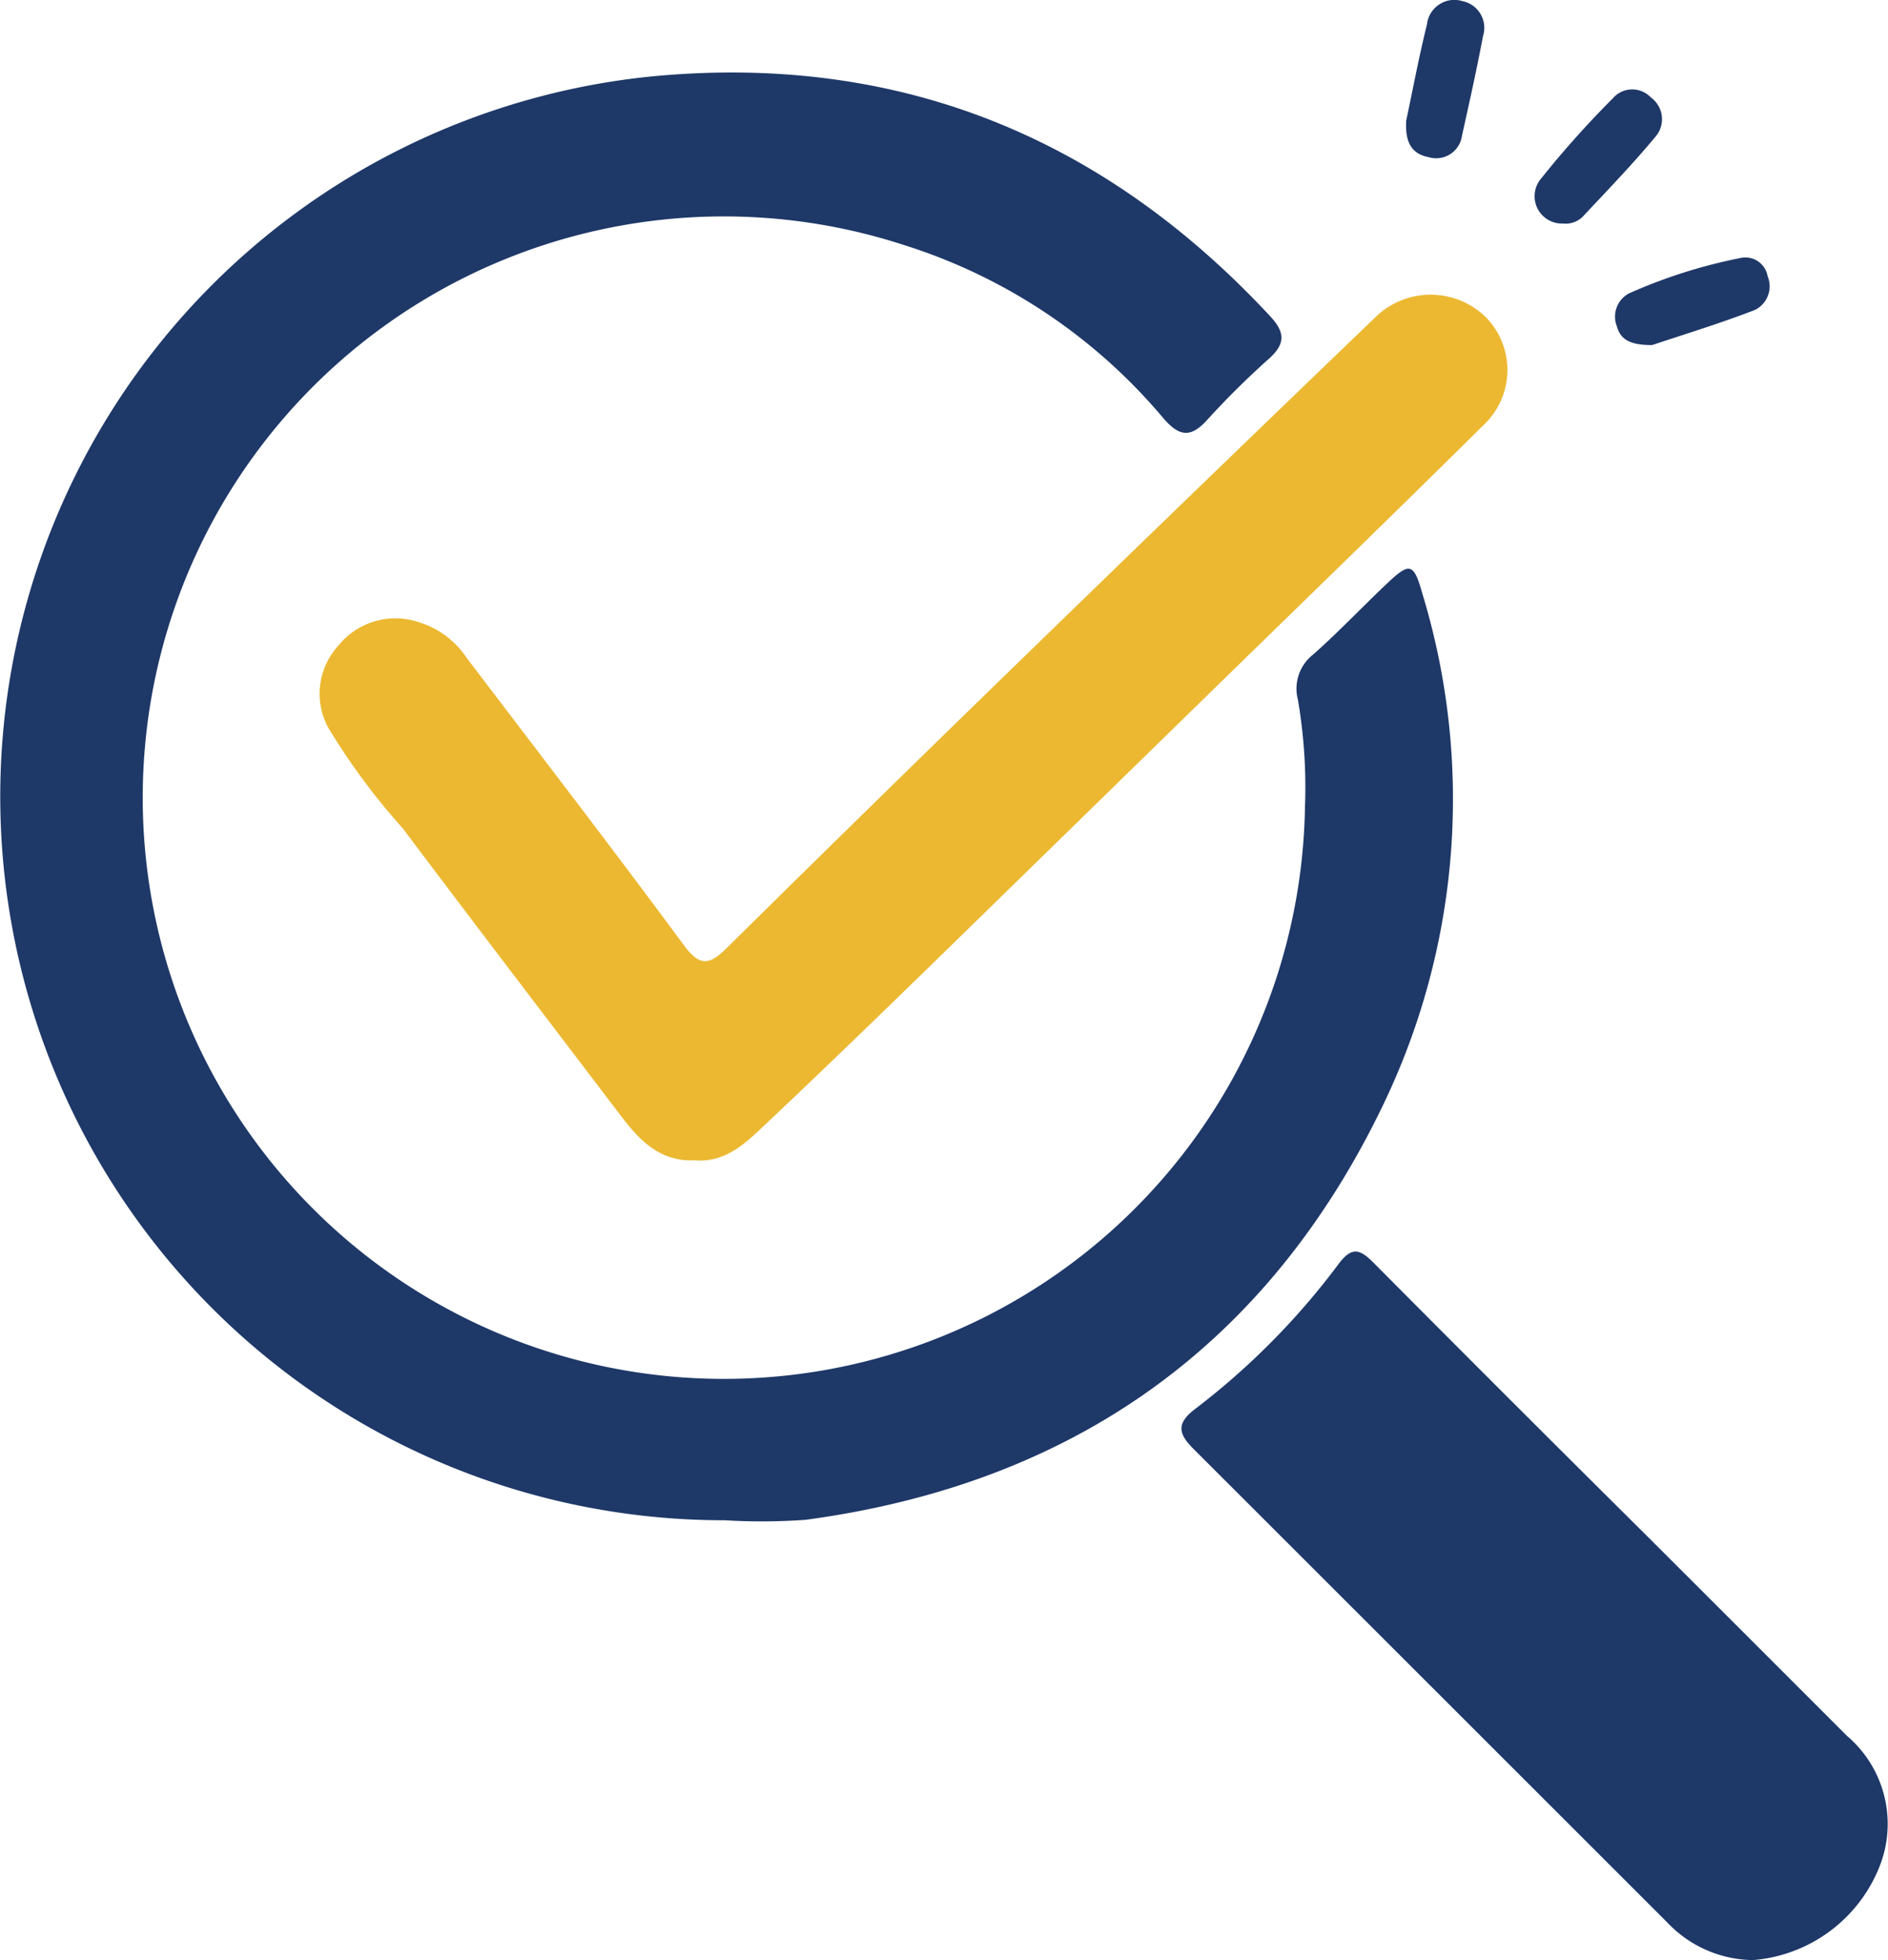
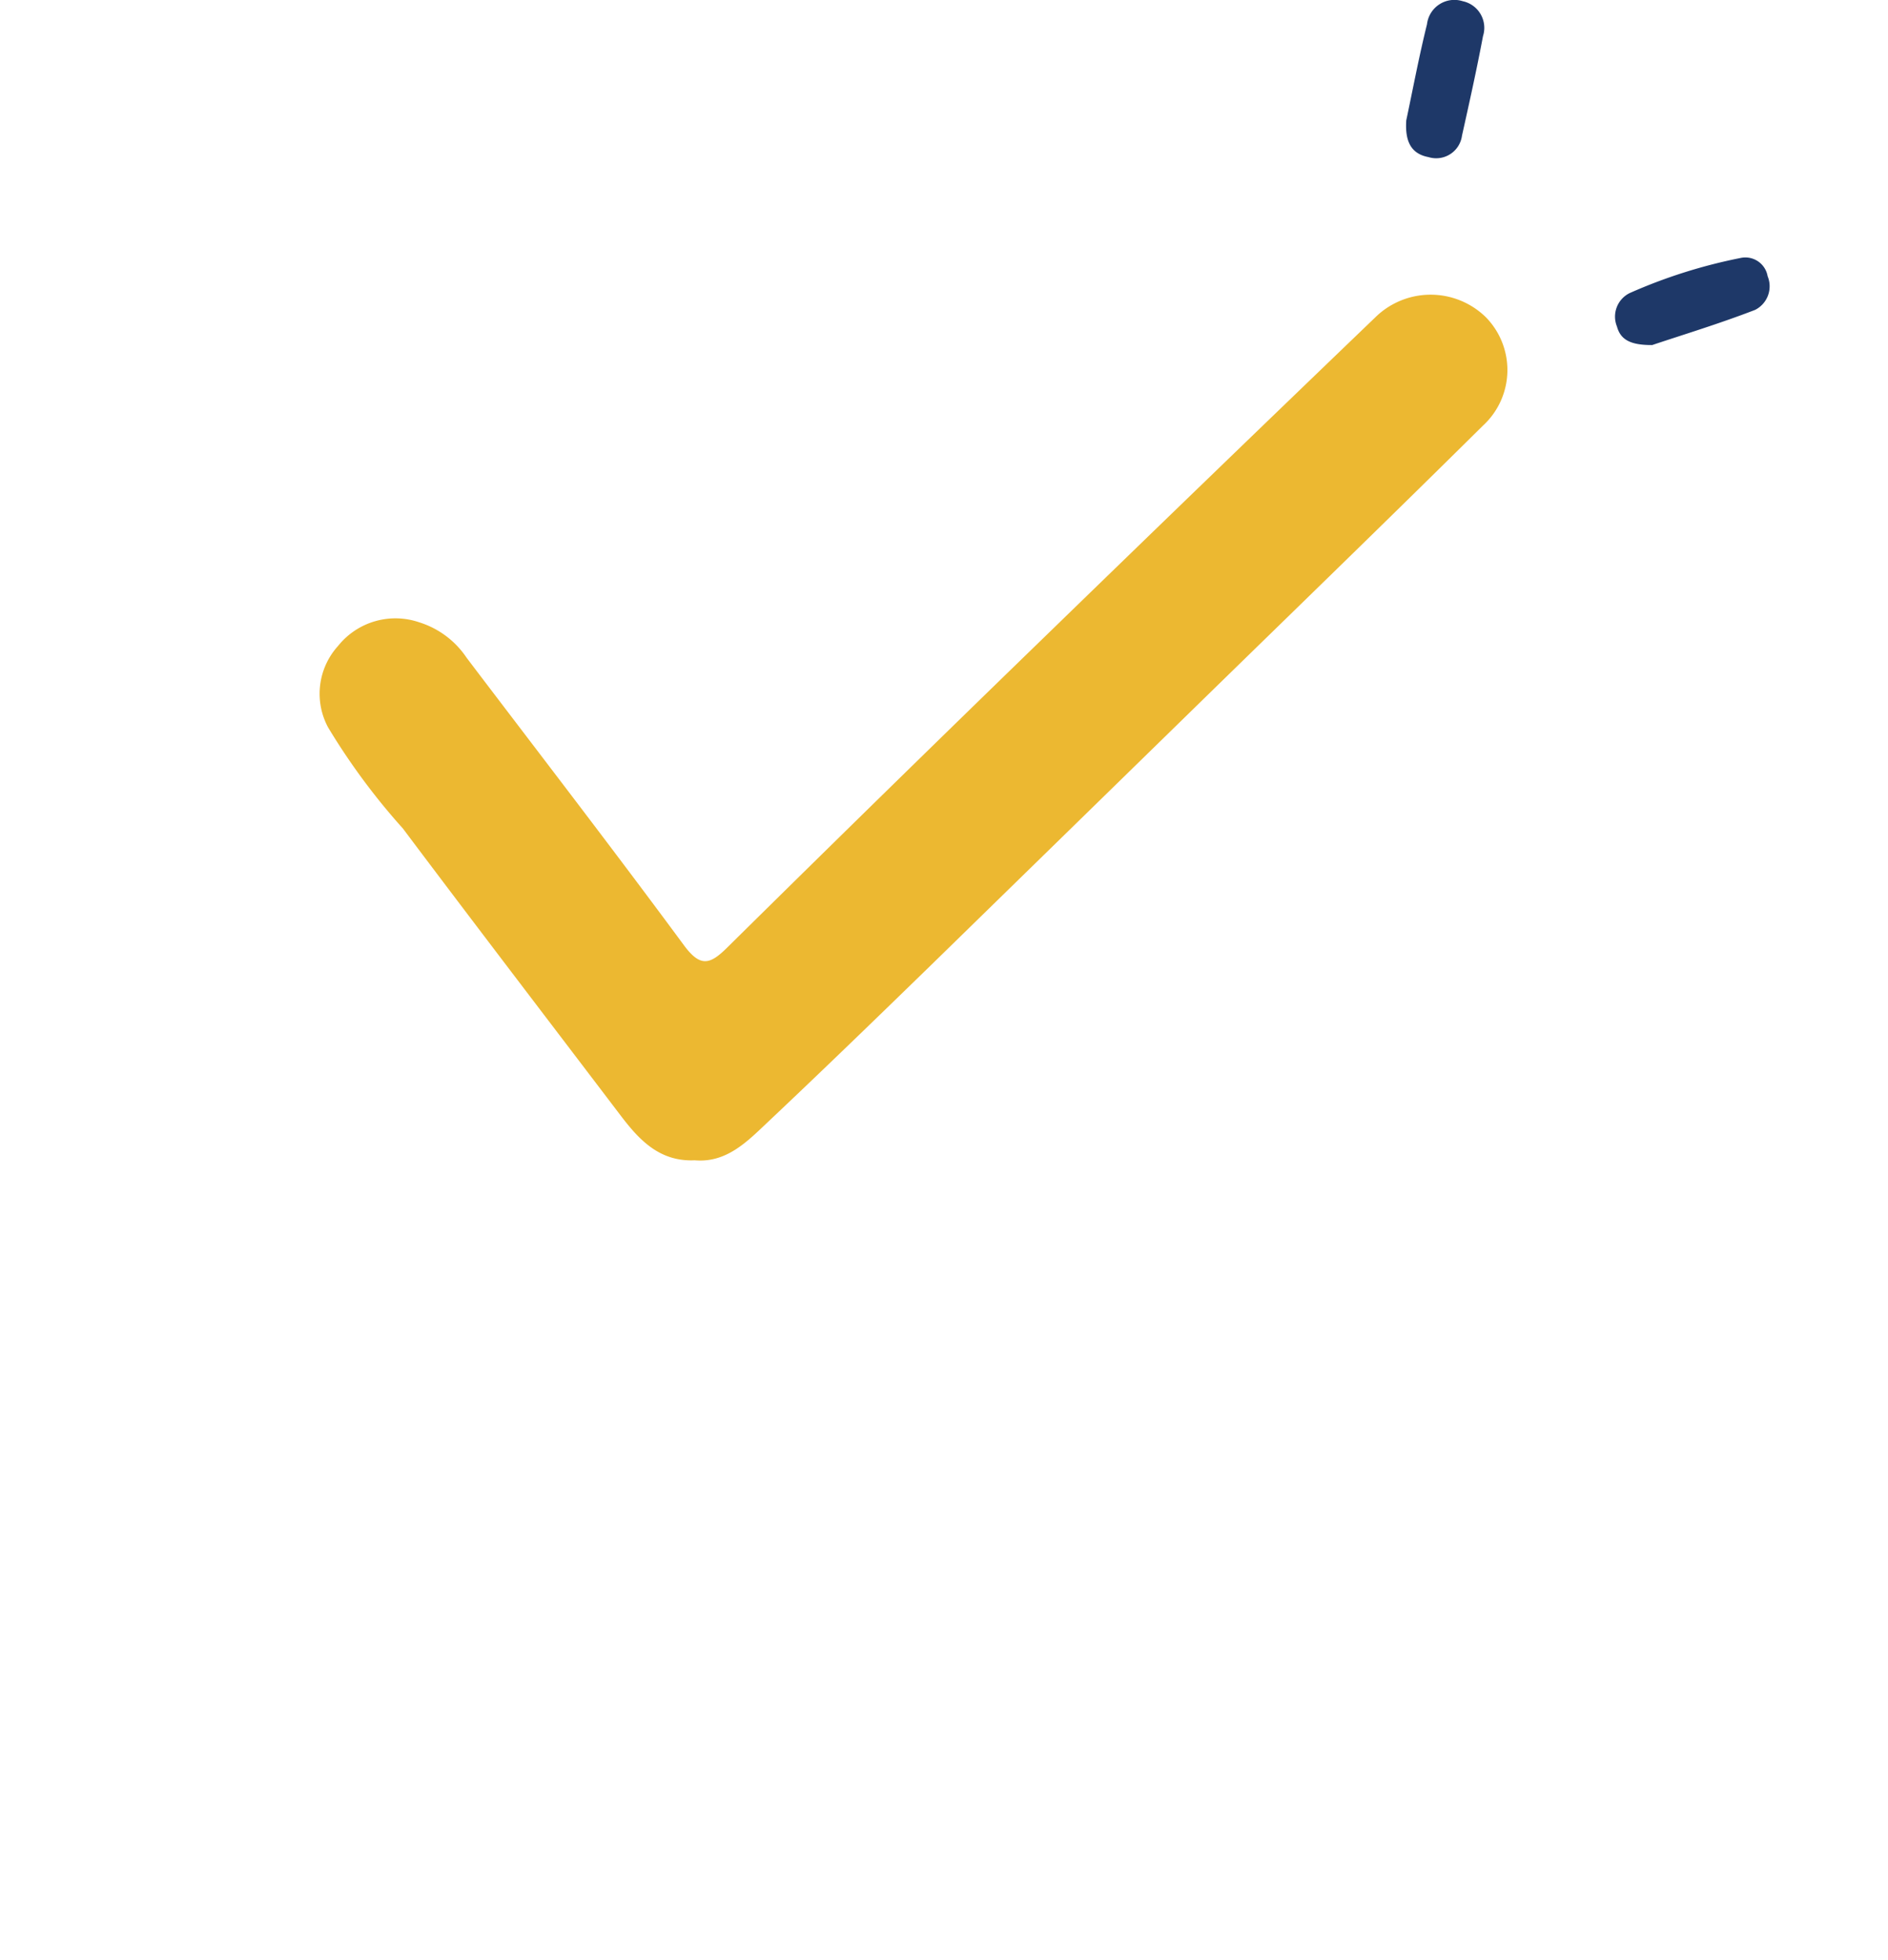
<svg xmlns="http://www.w3.org/2000/svg" id="about-3" width="86.36" height="89.646" viewBox="0 0 86.36 89.646">
-   <path id="Path_2743" data-name="Path 2743" d="M423.026,464.7a33.1,33.1,0,0,1-3.413-66.027c11.251-1.1,20.68,2.694,28.362,10.954.691.743.709,1.257-.031,1.932a38.518,38.518,0,0,0-2.831,2.8c-.8.9-1.335.748-2.061-.112a25.462,25.462,0,0,0-11.855-7.881A26.583,26.583,0,1,0,449.572,432.1a23.677,23.677,0,0,0-.323-4.927,1.983,1.983,0,0,1,.7-2.07c1.164-1.032,2.237-2.167,3.367-3.237,1.057-1,1.232-.958,1.637.49a32.23,32.23,0,0,1-1.728,23.185c-5.309,11.163-14.253,17.491-26.491,19.138A27.964,27.964,0,0,1,423.026,464.7Z" transform="translate(-389.881 -395.17)" fill="#1e3868" />
  <path id="Path_2744" data-name="Path 2744" d="M429.392,453.611c-1.609.072-2.539-.926-3.392-2.048-3.323-4.373-6.662-8.735-9.96-13.127a30.275,30.275,0,0,1-3.423-4.626,3.253,3.253,0,0,1,.453-3.718,3.36,3.36,0,0,1,3.727-1.083,4.065,4.065,0,0,1,2.159,1.62c3.32,4.376,6.676,8.724,9.936,13.143.761,1.031,1.2.886,1.992.1q7.227-7.137,14.518-14.209,7.535-7.32,15.112-14.6a3.61,3.61,0,0,1,5.073,0,3.452,3.452,0,0,1-.144,4.948c-4.36,4.316-8.768,8.583-13.157,12.87q-6.041,5.9-12.085,11.8c-2.494,2.426-4.992,4.847-7.523,7.234C431.753,452.792,430.815,453.735,429.392,453.611Z" transform="translate(-397.611 -400.544)" fill="#ecb831" />
-   <path id="Path_2745" data-name="Path 2745" d="M498.636,513.324a5.482,5.482,0,0,1-3.92-1.72q-10.834-10.831-21.671-21.658c-.712-.71-.786-1.172.082-1.835a33.5,33.5,0,0,0,6.549-6.618c.588-.789.96-.711,1.586-.081q6.247,6.286,12.538,12.527,4.569,4.561,9.132,9.127a5.284,5.284,0,0,1,1.481,6.009A6.812,6.812,0,0,1,498.636,513.324Z" transform="translate(-418.452 -423.678)" fill="#1e3868" />
-   <path id="Path_2746" data-name="Path 2746" d="M498.49,405.8a1.249,1.249,0,0,1-1-2.062,44.388,44.388,0,0,1,3.28-3.667,1.168,1.168,0,0,1,1.73-.042,1.228,1.228,0,0,1,.277,1.727c-1.072,1.3-2.249,2.513-3.4,3.744A1.113,1.113,0,0,1,498.49,405.8Z" transform="translate(-426.993 -395.577)" fill="#1e3868" />
  <path id="Path_2747" data-name="Path 2747" d="M488.208,398.925c.292-1.374.577-2.9.949-4.4a1.261,1.261,0,0,1,1.635-1.054,1.246,1.246,0,0,1,.926,1.6c-.286,1.522-.623,3.035-.96,4.547a1.192,1.192,0,0,1-1.535.983C488.4,400.445,488.149,399.844,488.208,398.925Z" transform="translate(-423.884 -393.416)" fill="#1e3868" />
  <path id="Path_2748" data-name="Path 2748" d="M504.522,415.421c-.971.005-1.443-.228-1.611-.845a1.2,1.2,0,0,1,.579-1.531,24.023,24.023,0,0,1,5.072-1.606,1.033,1.033,0,0,1,1.24.834,1.207,1.207,0,0,1-.571,1.539C507.577,414.451,505.877,414.966,504.522,415.421Z" transform="translate(-428.948 -399.64)" fill="#1e3868" />
</svg>